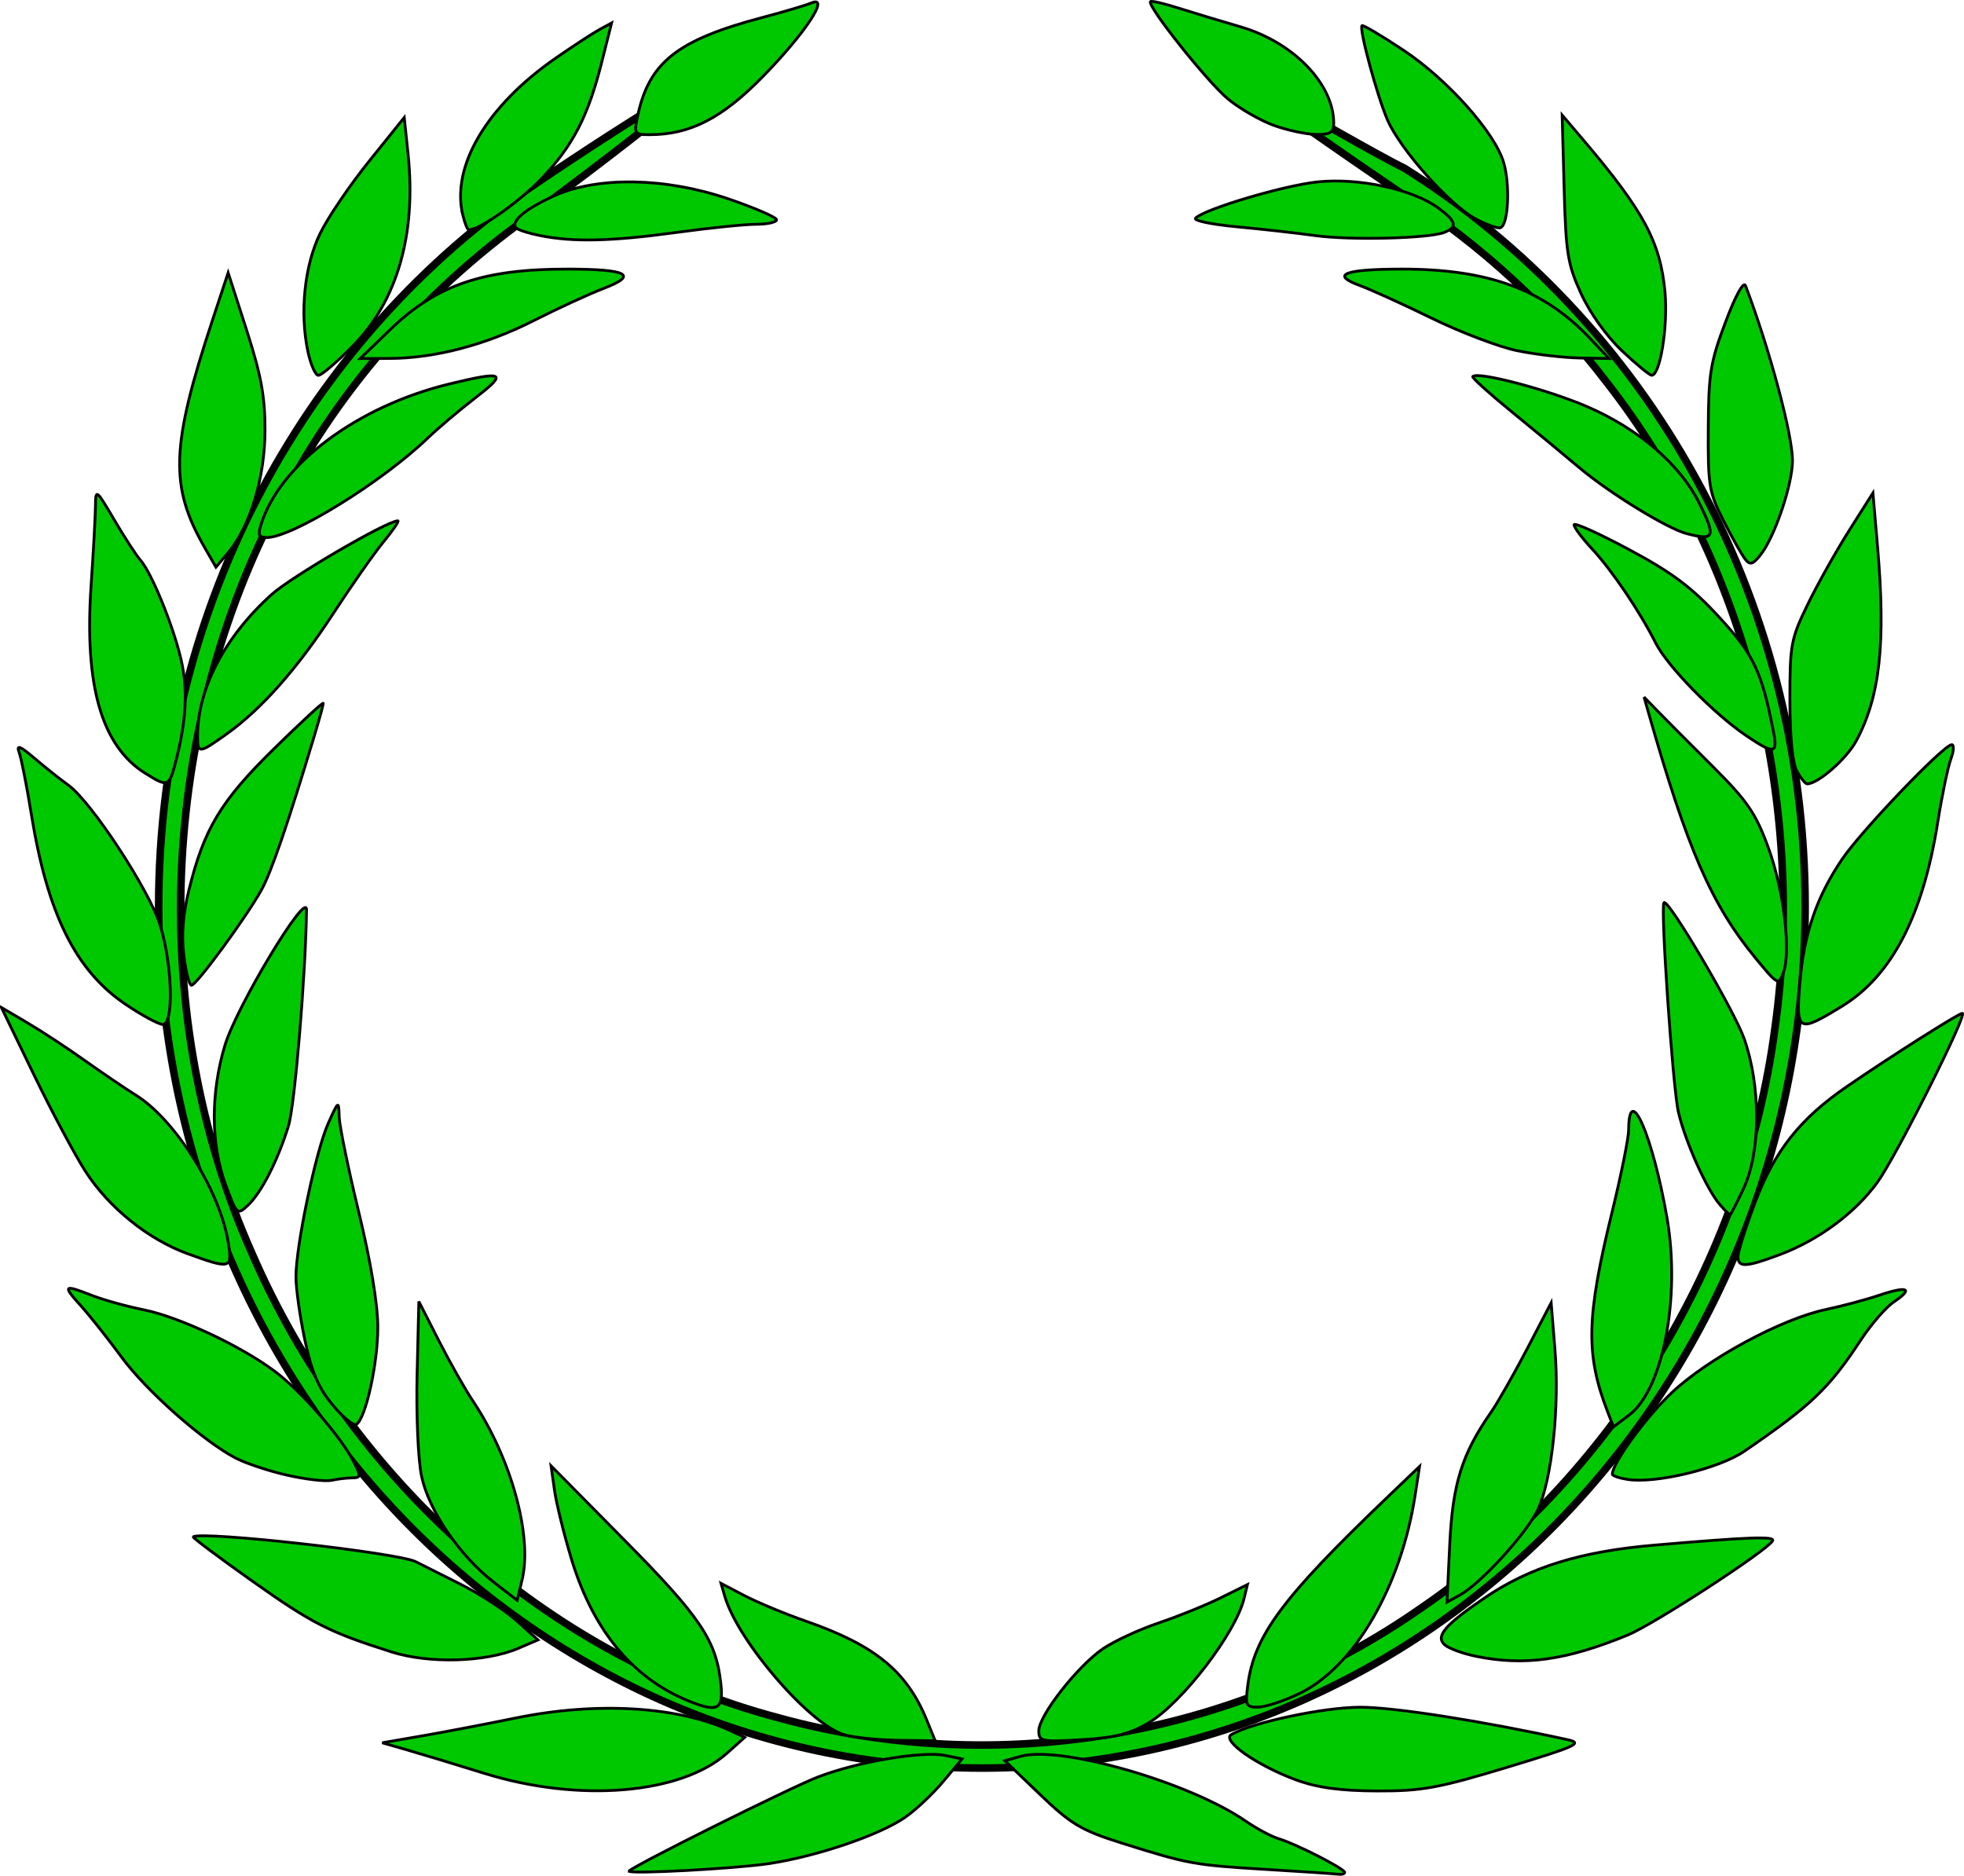
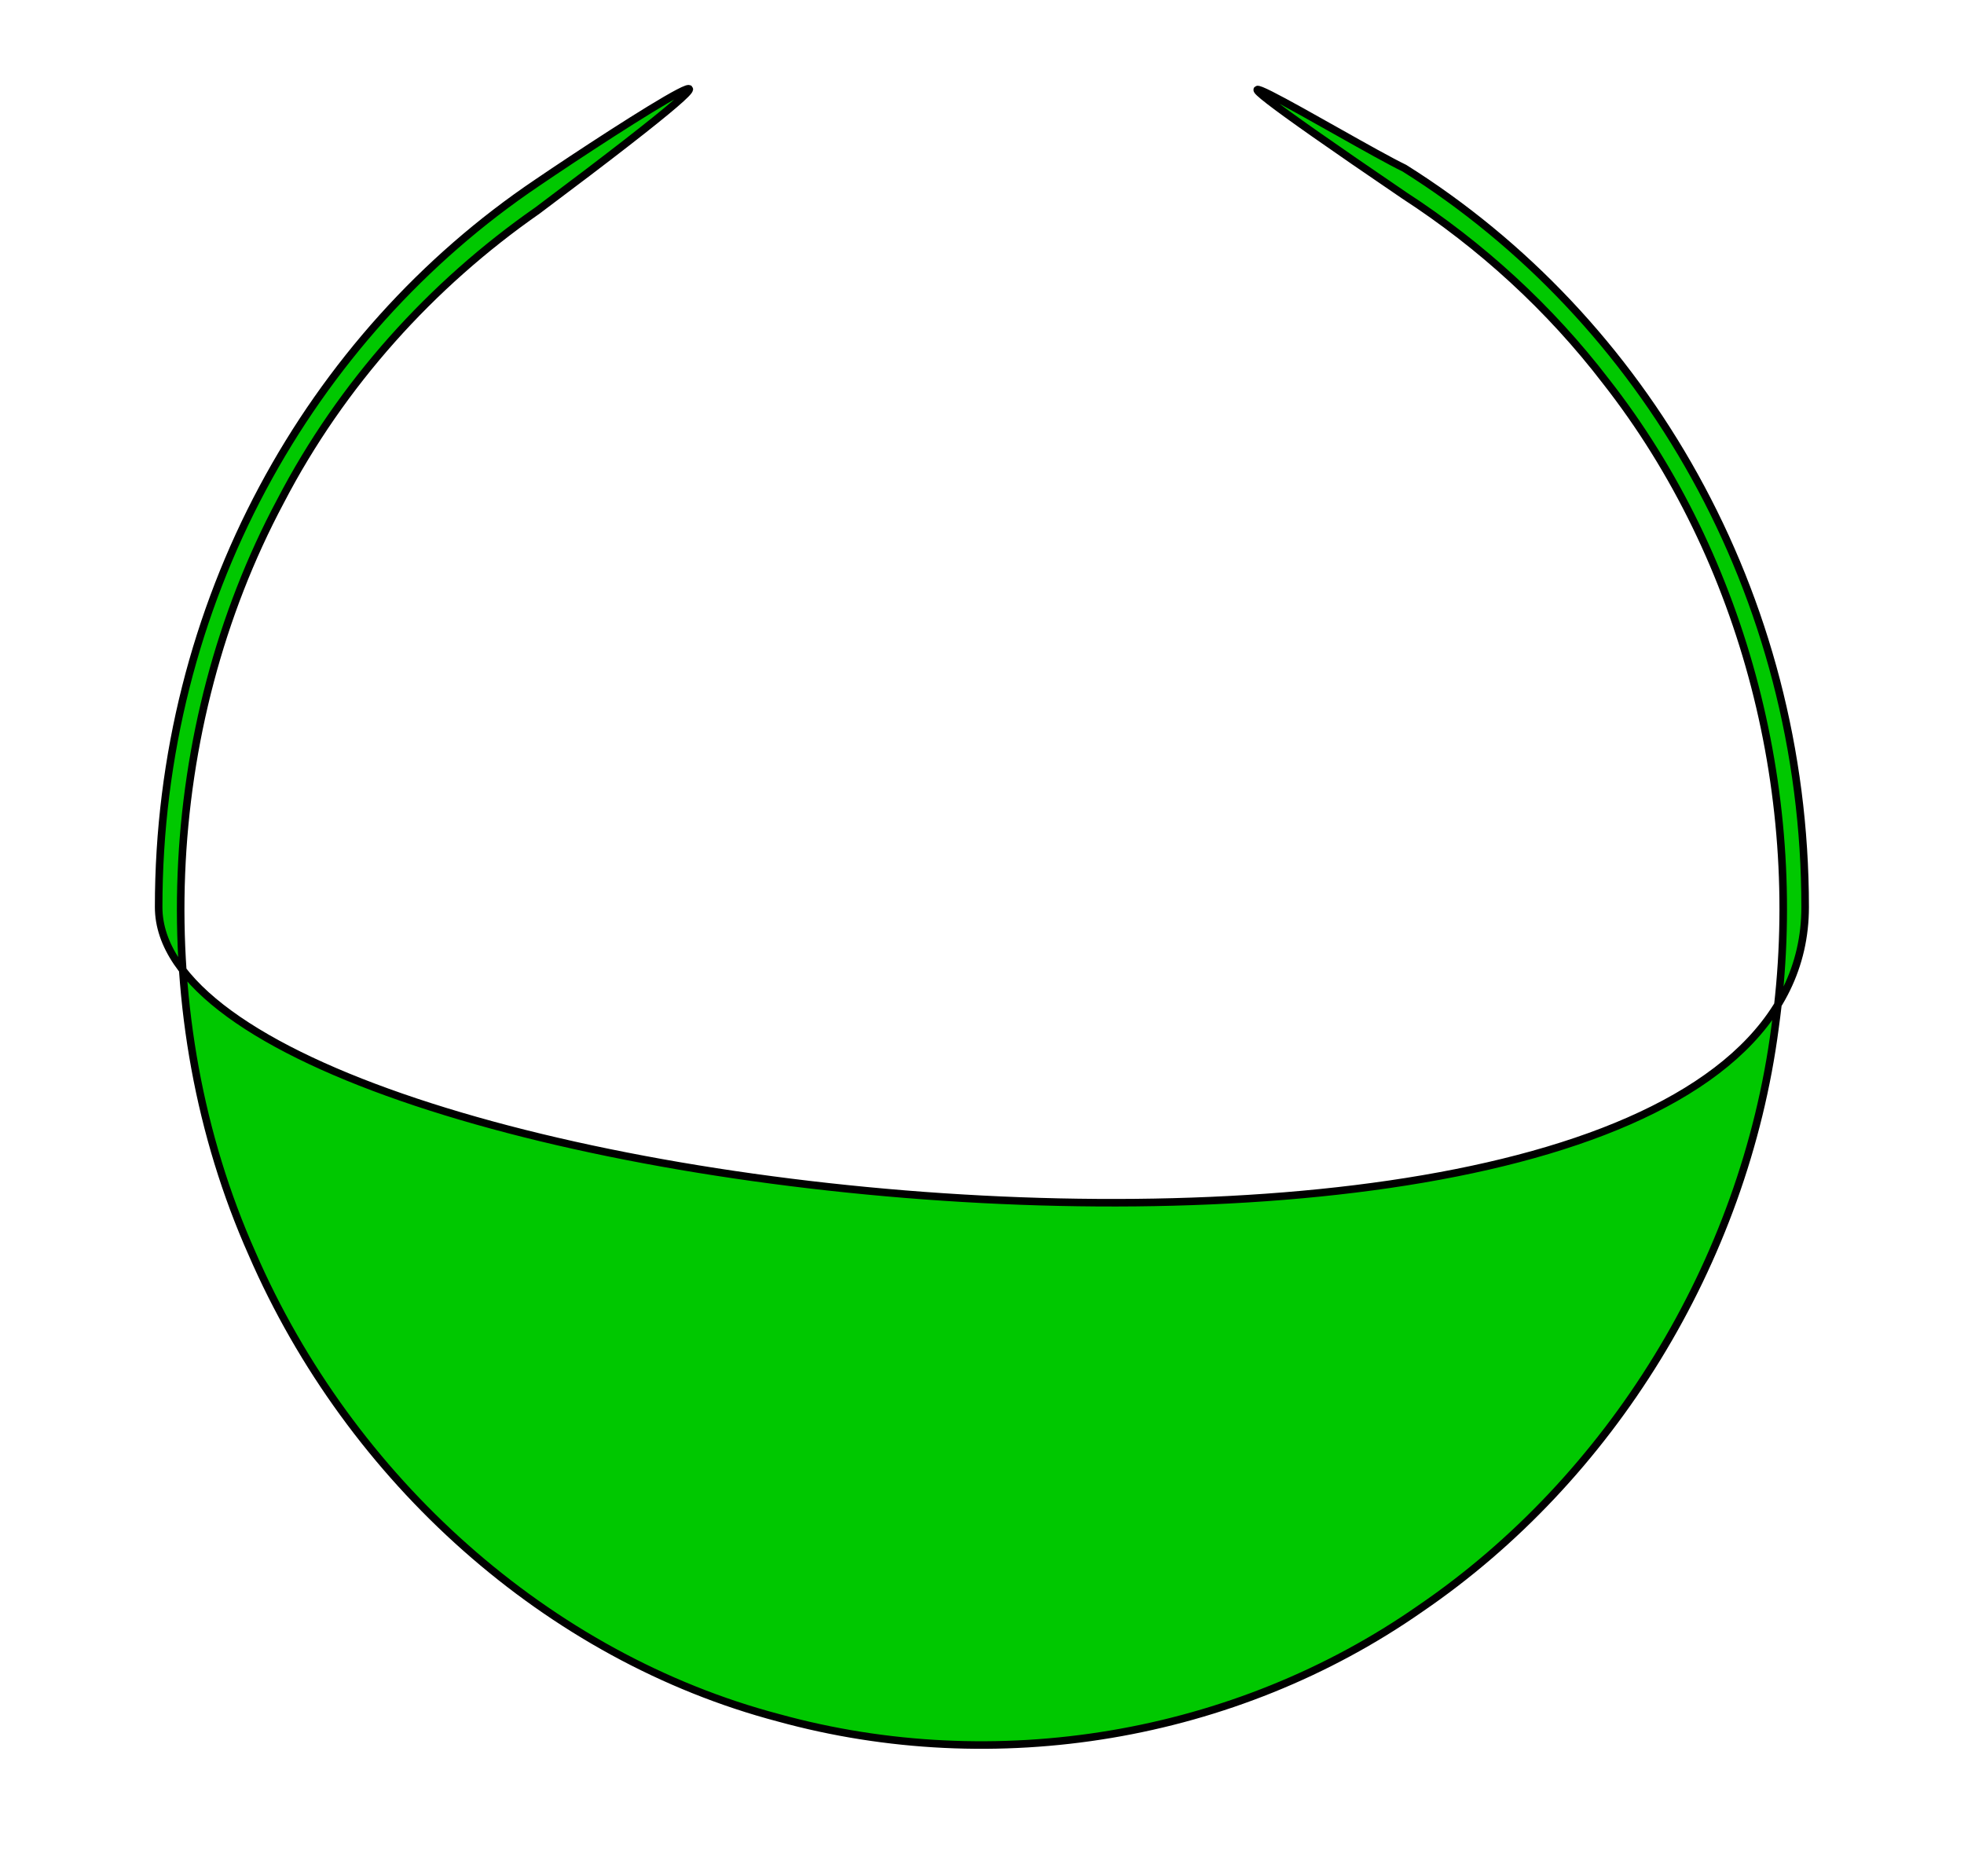
<svg xmlns="http://www.w3.org/2000/svg" viewBox="0 0 714.53 682.43" version="1.0">
  <g stroke="#000" fill="#00c800">
-     <path d="M195.489 66.45C112.659 122.2 57.719 219.4 57.719 330c.002 172.92 134.17 313.25 299.5 313.25S656.739 502.92 656.739 330c0-114.14-58.51-214.06-145.81-268.82-19.98-9.63-109.8-64.75 0 9.94 27.87 18.1 52.91 40.94 73.37 67.66 50.72 64.73 73.04 152.25 61.48 235.08-11.21 85.66-60.06 164.26-128.96 211.31-67.71 47.3-154.87 61.46-233.51 39.81-83.92-22.09-155.9-86.6-191.61-168.92-38.305-86.02-33.722-191.15 10.39-273.8 22.16-42.64 54.82-78.76 93.4-105.64 109.05-81.63 27.97-29.22 0-10.17z" stroke-linejoin="round" stroke-linecap="round" stroke-width="2.748" />
-     <path d="M228.889 680.74c0-1.15 58.14-30.15 68.56-34.19 14.37-5.58 38.06-9.6 46.46-7.88l6.1 1.26-6.81 8.15c-3.75 4.49-9.98 10.36-13.84 13.05-9.33 6.49-32.14 14.25-49.6 16.88-12.3 1.84-50.88 3.92-50.87 2.73zm231.51-.63c-26.11-1.58-28.09-1.94-52.43-9.61-14.56-4.59-18.29-6.81-29.53-17.58l-12.86-12.33 5.68-1.59c14.61-4.09 61.51 9.41 82.05 23.62 3.9 2.7 9.33 5.58 12.06 6.4 6.23 1.86 23.85 10.87 23.85 12.19 0 .54-1.12.84-2.49.66-1.36-.18-13.21-.97-26.33-1.76zm-284.17-34.93c-10.93-3.4-23.77-7.29-28.52-8.65l-8.64-2.48 14.6-2.53c8.04-1.39 23.27-4.3 33.87-6.47 29.54-6.04 59.13-4.29 78.27 4.65l5.11 2.39-6.38 5.71c-16.74 14.97-53.89 18.08-88.31 7.38zm295.24 2.35c-14.22-5.24-27.2-14.35-23.48-16.48 7.76-4.46 33.68-9.94 46.97-9.94 12.25 0 44.52 5.06 75.31 11.81 5.8 1.27 3.35 2.39-22.05 10.08-24.93 7.55-30.97 8.64-47.27 8.58-13.38-.05-21.75-1.2-29.48-4.05zm-164.37-16.42c-12.55-3.73-38.65-34-43.41-50.34l-1.37-4.71 8.58 4.48c4.72 2.47 14.77 6.64 22.32 9.27 25.14 8.76 36.69 18.23 43.94 35.99l3.07 7.53-13.44-.19c-7.4-.1-16.26-1.01-19.69-2.03zm70.83-1.41c0-5.55 14.17-23.64 23.43-29.92 4.09-2.77 13.16-6.97 20.16-9.32 7-2.36 17.14-6.46 22.52-9.12l9.79-4.84-1.26 5.16c-3.06 12.49-22.43 37.77-34.49 45.01-6.93 4.15-12.32 5.53-24.52 6.25-14.7.88-15.63.68-15.63-3.22zm-125.2-10c-21.47-7.85-36.67-25.62-44.79-52.37-2.74-9.05-5.54-20.41-6.22-25.24l-1.23-8.78 26.77 27.1c27.62 27.97 33.25 36.34 34.97 51.97 1 9.08-.83 10.49-9.5 7.32zm201.25-6.7c2.35-17.94 12.55-31.68 50.34-67.87l12.13-11.61-1.61 10.46c-5.17 33.5-22.25 62.69-42.28 72.24-5.59 2.67-12.3 4.86-14.9 4.87-4.38.02-4.66-.59-3.68-8.09zm-311.54-12c-22.87-7.28-28.8-10.29-50.7-25.81-12.125-8.59-21.775-15.81-21.443-16.06 3.003-2.21 74.663 5.8 80.943 9.04 1.72.89 8.94 4.52 16.04 8.06 7.11 3.55 16.41 9.59 20.67 13.42l7.76 6.98-7.13 3.05c-11.86 5.08-32.46 5.66-46.14 1.32zm394.76 1.63c-4.77-.95-9.93-2.82-11.48-4.14-3.66-3.11-.18-7.23 14.55-17.25 16.3-11.08 34.71-16.79 61.62-19.1 34.64-2.97 44.05-3.3 42.98-1.54-2.28 3.77-43.21 30.37-52.76 34.29-22.28 9.14-37.39 11.27-54.91 7.74zm-357.47-26.92c-12.48-9.65-23.7-26.09-26.35-38.6-1.27-5.98-1.98-22.31-1.63-37.14l.63-26.47 7.26 14.26c4 7.84 9.6 17.75 12.47 22.04 13.89 20.82 21.65 49.03 17.84 64.92l-1.8 7.5-8.42-6.51zm347.71-13.93c1.06-21.96 4.44-32.79 14.96-47.9 2.47-3.55 8.41-13.98 13.21-23.18l8.72-16.72 1.39 17.12c1.68 20.58-1.12 46.98-6.13 57.91-3.92 8.54-20.79 27.08-28.48 31.3l-4.68 2.56 1.01-21.09zm-423.02-25.1c-6.7-1.52-15.19-4.35-18.862-6.3-11.991-6.35-32.429-24.48-41.41-36.74-4.835-6.59-11.477-14.97-14.759-18.61-6.731-7.46-6.334-7.81 4.212-3.68 4.121 1.61 12.518 3.94 18.66 5.17 12.829 2.59 35.049 12.99 47.549 22.27 9.51 7.05 24.3 23.97 28.86 33.01 2.71 5.37 2.66 5.84-.58 5.87-1.94.01-5.32.42-7.51.9-2.18.48-9.45-.37-16.16-1.89zm487.64 1.55c-3.01-.47-5.47-1.33-5.47-1.89 0-4.05 12.16-20.72 21.62-29.66 13.08-12.35 39.9-26.84 55.98-30.24 5.96-1.26 14.75-3.61 19.54-5.23 10.33-3.47 12.56-2.45 5.3 2.42-2.88 1.93-8.3 8.19-12.06 13.91-11.63 17.67-17.98 23.74-42.4 40.47-9.2 6.3-32.25 11.85-42.51 10.22zm-471-27.04c-5.16-6.17-7.62-11.9-10.11-23.49-1.8-8.43-3.28-18.87-3.28-23.19 0-11.32 7.25-45.8 11.73-55.78 3.78-8.4 3.83-8.44 4-2.41.1 3.36 3.3 18.93 7.1 34.61 4.34 17.86 6.93 33.5 6.95 41.88.02 13.23-4.39 33.25-7.81 35.41-.97.62-4.84-2.55-8.58-7.03zm463.81 2.43c-8.05-20.83-7.74-34.45 1.64-72.69 3.29-13.44 6-26.9 6.02-29.91.08-17.8 8.8 2.31 13.97 32.21 4.96 28.75-1.47 62.24-13.75 71.54l-5.75 4.36-2.13-5.51zM68.199 456.1c-14.246-5.19-28.514-16.67-37.022-29.8-3.838-5.92-12.308-21.79-18.823-35.26L.509 366.54l9.363 5.51c5.149 3.04 14.589 9.24 20.977 13.78 6.389 4.55 14.752 10.22 18.585 12.61 14.388 8.94 30.711 35.03 33.632 53.75 1.476 9.45.835 9.62-14.867 3.91zm564.1 1.05c0-1.71 2.81-10.58 6.24-19.69 7.02-18.66 16.32-30.42 33.27-42.08 15.5-10.67 40.78-26.71 42.1-26.72 2.09-.01-23.95 51.85-30.84 61.41-8.07 11.19-21.41 21.09-35.58 26.39-12.34 4.63-15.19 4.75-15.19.69zm-550.28-26.34c-5.348-14.64-5.413-33.16-.178-50.53 4.257-14.12 29.774-56.5 29.674-49.29-.31 23.69-4.28 71.21-6.57 78.62-3.9 12.65-9.91 24.41-14.77 28.91-3.93 3.64-4.054 3.52-8.156-7.71zm543.79 7.57c-4.8-5.46-12.6-22.79-15.18-33.76-2.03-8.62-6.59-74.76-5.25-76.22 1.49-1.62 25.44 39.01 29.14 49.42 6.12 17.24 6.06 41.18-.13 54.46-2.49 5.32-4.73 9.67-4.98 9.67-.26 0-1.88-1.61-3.6-3.57zm-580.14-73c-18.171-12.26-28.431-32.97-34.277-69.21-1.645-10.19-3.631-20.27-4.414-22.4-1.093-2.96.245-2.44 5.746 2.25 3.944 3.35 9.356 7.65 12.028 9.55 8.363 5.93 29.678 38.43 33.574 51.2 4.404 14.42 4.958 35.95.925 35.95-1.487 0-7.599-3.3-13.582-7.34zm609.15-7.81c1.48-17.84 6.07-31.26 15.41-45.04 6.99-10.32 36.95-41.6 39.84-41.6.89 0 .74 2.37-.34 5.28-1.08 2.9-3.22 13.21-4.75 22.9-5.4 34.08-16.76 55.93-34.84 66.98-16.09 9.85-16.8 9.45-15.32-8.52zm-587.94-9.99c-.903-7.4-.296-15.07 1.895-23.92 5.489-22.19 11.578-32.29 30.916-51.25 9.85-9.66 17.91-17.09 17.91-16.52s-1.43 5.79-3.18 11.6c-9.67 32.16-15.72 49.79-19.29 56.25-5.49 9.92-23.679 34.73-25.468 34.73-.801 0-2.053-4.9-2.783-10.89zm571.85 1.05c-16.11-19.58-24.79-39.5-39.15-89.92l-1.45-5.09 4.94 5.09c2.71 2.8 11.66 11.79 19.88 19.98 12.73 12.69 15.74 17.06 20.32 29.53 5.72 15.55 8.42 38.01 5.51 45.79-1.69 4.55-2.03 4.37-10.05-5.38zm-585.89-67.3c-15.861-9.91-22.195-31.87-19.699-68.28.85-12.4 1.568-25.45 1.595-29 .048-6.28.238-6.13 6.83 5.09 3.729 6.35 8.018 12.95 9.532 14.67 4.087 4.64 11.932 23.87 14.796 36.26 2.517 10.9 1.895 22.34-2.026 37.26-2.37 9.02-2.763 9.16-11.028 4zm600.91-.73c-1.62-2.91-2.55-12.38-2.56-25.96-.01-20.03.39-22.22 6.42-34.61 3.53-7.28 10.33-19.41 15.1-26.96l8.69-13.72 1.7 19.83c2.99 34.86.85 54.29-7.75 70.32-3.52 6.57-13.91 15.68-17.88 15.68-.65 0-2.33-2.06-3.72-4.58zm-581.86-12.84c0-17.22 9.871-36.09 26.915-51.46 7.18-6.47 42.02-26.81 45.93-26.81.59 0-1.75 3.43-5.2 7.63-3.44 4.2-11.64 15.88-18.21 25.96-13.16 20.19-26.15 34.88-38.863 43.95-10.122 7.23-10.572 7.26-10.572.73zm563.34-.16c-11.78-7.97-28.58-25.18-32.87-33.66-5.86-11.6-15.89-26.44-23.12-34.21-3.61-3.89-6.57-7.84-6.57-8.79s9 3.1 20 9c15.69 8.4 22.76 13.7 32.73 24.53 12.68 13.77 15.52 19.77 19.83 41.87 1.56 8.02.22 8.18-10 1.26zm-560.73-68.32c-12.869-22.35-12.371-36.87 2.843-82.92l5.661-17.13 6.718 20.88c5.29 16.45 6.71 24.18 6.69 36.47-.02 17.12-5.4 34.94-13.414 44.49l-4.428 5.27-4.07-7.06zm560.42 4.16c-1.19-1.52-4.73-7.79-7.86-13.95-5.3-10.42-5.69-12.77-5.57-33.6.11-19.98.78-24.14 6.27-38.68 3.71-9.84 6.6-15.08 7.3-13.23 8.71 22.95 17.02 53.91 17.07 63.54.03 8.61-6.45 27.8-11.59 34.31-2.83 3.57-3.85 3.86-5.62 1.61zm-540.02-12.43c6.84-22.11 35.12-43.24 68.73-51.36 19.76-4.77 21.15-4.03 9.42 5-5.79 4.46-13.71 11.15-17.59 14.88-16.64 15.94-49.1 35.99-58.37 36.04-2.84.02-3.31-.95-2.19-4.56zm518.7 3.12c-7.07-1.85-27.98-14.69-38.94-23.91-6.01-5.06-17.37-14.45-25.23-20.87s-13.99-11.98-13.62-12.36c1.88-1.92 26.94 4.66 41.47 10.89 18.63 8 33.91 21.07 40.81 34.93 6.31 12.66 5.77 14.01-4.49 11.32zm-501.58-66.23c-3.01-14.2-1.24-31.28 4.44-42.95 2.8-5.77 10.84-17.63 17.86-26.34l12.75-15.85 1.39 13.29c3.05 29.15-3.93 53.39-20.09 69.81-5.79 5.88-11.42 10.69-12.52 10.69s-2.82-3.89-3.83-8.65zm478.02-.33c-5.58-5.27-11.68-13.83-14.87-20.85-4.85-10.65-5.49-14.69-6.12-38.37l-.71-26.47 7.63 8.98c22.12 26.02 28.13 37.25 29.79 55.61 1.1 12.22-1.79 30.11-4.85 30.06-.78-.01-5.67-4.04-10.87-8.96zm-448.31-7.44c16.97-16.46 33.98-22.29 64.89-22.23 21.85.04 25.73 2.16 12.93 7.06-5.25 2.01-16.71 7.29-25.45 11.72-17.42 8.83-35.9 13.67-52.37 13.73l-10.65.03 10.65-10.31zm410.07 7.42c-6.55-1.37-20.41-6.65-30.8-11.72-10.38-5.08-22.22-10.46-26.31-11.96-10.71-3.94-5.69-5.93 14.99-5.97 31.77-.06 51.91 7.34 68.85 25.29l6.84 7.25-10.82-.2c-5.95-.11-16.19-1.32-22.75-2.69zm-355.24-41.82c-4.11-.81-8.04-2.06-8.73-2.77-2.25-2.3 3.21-6.95 13.79-11.71 15.87-7.15 40.56-6.71 63.52 1.15 9.57 3.27 17.39 6.68 17.39 7.56 0 .89-3.35 1.63-7.45 1.64s-17.29 1.36-29.31 3.01c-23.33 3.2-37.17 3.52-49.21 1.12zm281.72-.04c-6.56-.91-19.35-2.35-28.42-3.19-9.07-.85-15.78-2.25-14.9-3.13 3.35-3.36 32.09-11.9 44.41-13.19 14.92-1.57 34.53 2.66 43.83 9.44 6.62 4.84 7.17 7 2.27 8.93-5.68 2.24-34.36 2.93-47.19 1.14zm-309.89-7.38c-4.35-17.76 8.68-39.78 33.85-57.21 6.45-4.47 13.65-9.16 16-10.43l4.26-2.3-3.55 14.12c-4.98 19.86-10.58 30.67-22.1 42.65-8.16 8.49-22.37 18.48-26.3 18.48-.47 0-1.44-2.39-2.16-5.31zm368.31 1.24c-9.34-5.05-27.29-25.23-31.89-35.86-3.8-8.78-10.43-33.26-9.3-34.36.36-.35 7.14 3.66 15.06 8.92 16.03 10.63 33.31 30.01 36.49 40.93 2.42 8.3 1.67 22.84-1.22 23.67-1.09.32-5.21-1.17-9.14-3.3zm-304.76-37.16c4.14-19.72 14.4-27.83 45.62-36.08 7.66-2.02 15.57-4.37 17.59-5.22 6.98-2.93-2.07 10.84-17.55 26.7-14.87 15.23-26.51 21.21-41.29 21.21-5.46 0-5.69-.34-4.37-6.61zm231.57 3.26c-4.85-1.74-12.35-6.04-16.67-9.57-7.37-6.02-29.69-34.05-28.27-35.5.35-.37 4.99.71 10.3 2.4 5.32 1.68 15.35 4.71 22.3 6.73 19.35 5.61 34.06 20.8 34.06 35.16 0 3.33-1.26 4.12-6.46 4.04-3.55-.06-10.42-1.52-15.26-3.26z" stroke-width="1.015" />
+     <path d="M195.489 66.45C112.659 122.2 57.719 219.4 57.719 330S656.739 502.92 656.739 330c0-114.14-58.51-214.06-145.81-268.82-19.98-9.63-109.8-64.75 0 9.94 27.87 18.1 52.91 40.94 73.37 67.66 50.72 64.73 73.04 152.25 61.48 235.08-11.21 85.66-60.06 164.26-128.96 211.31-67.71 47.3-154.87 61.46-233.51 39.81-83.92-22.09-155.9-86.6-191.61-168.92-38.305-86.02-33.722-191.15 10.39-273.8 22.16-42.64 54.82-78.76 93.4-105.64 109.05-81.63 27.97-29.22 0-10.17z" stroke-linejoin="round" stroke-linecap="round" stroke-width="2.748" />
  </g>
</svg>